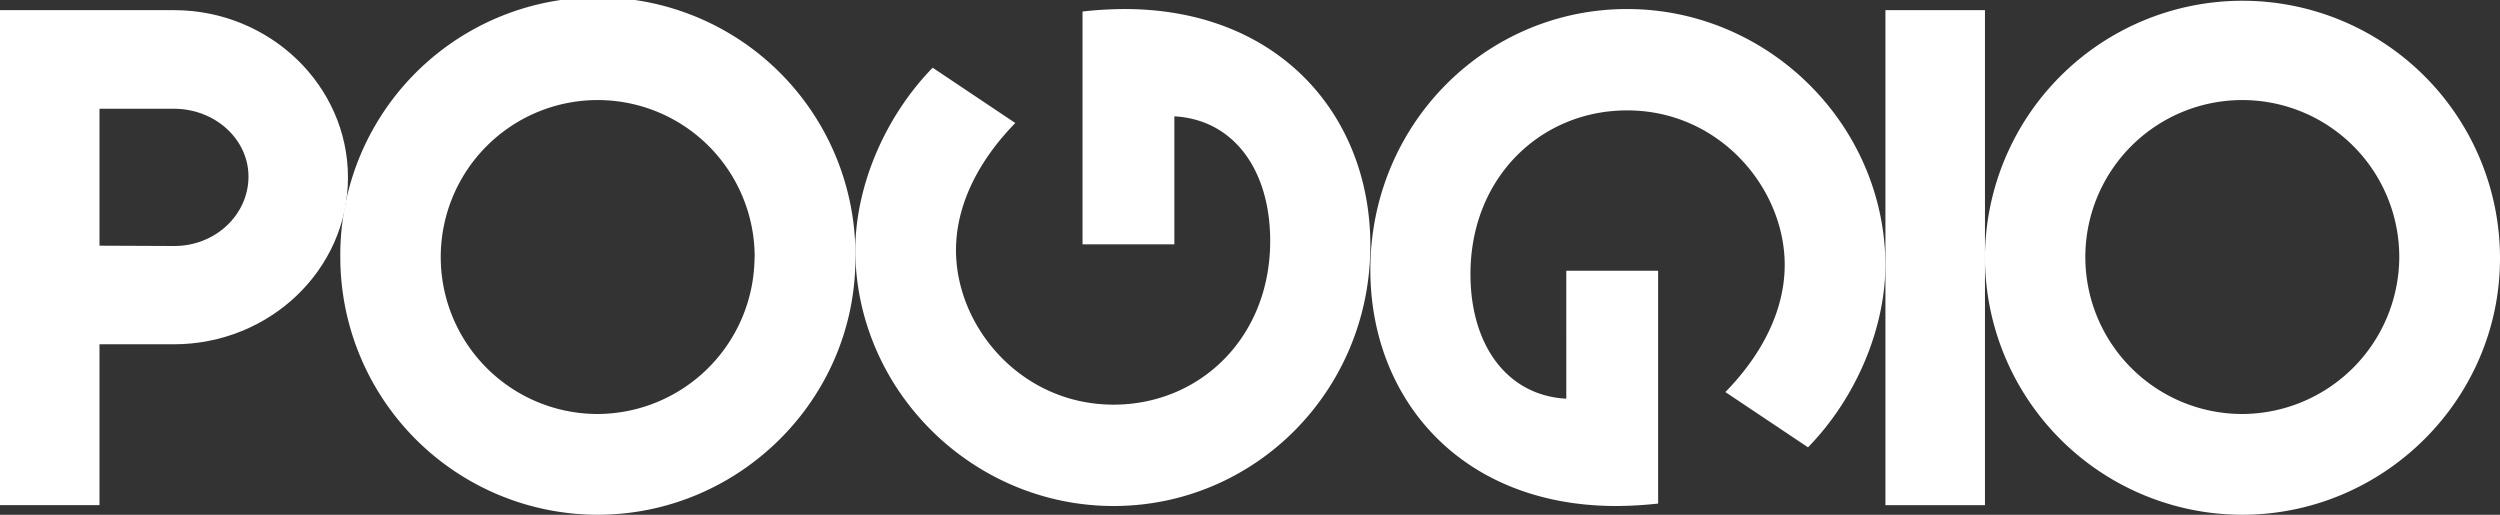
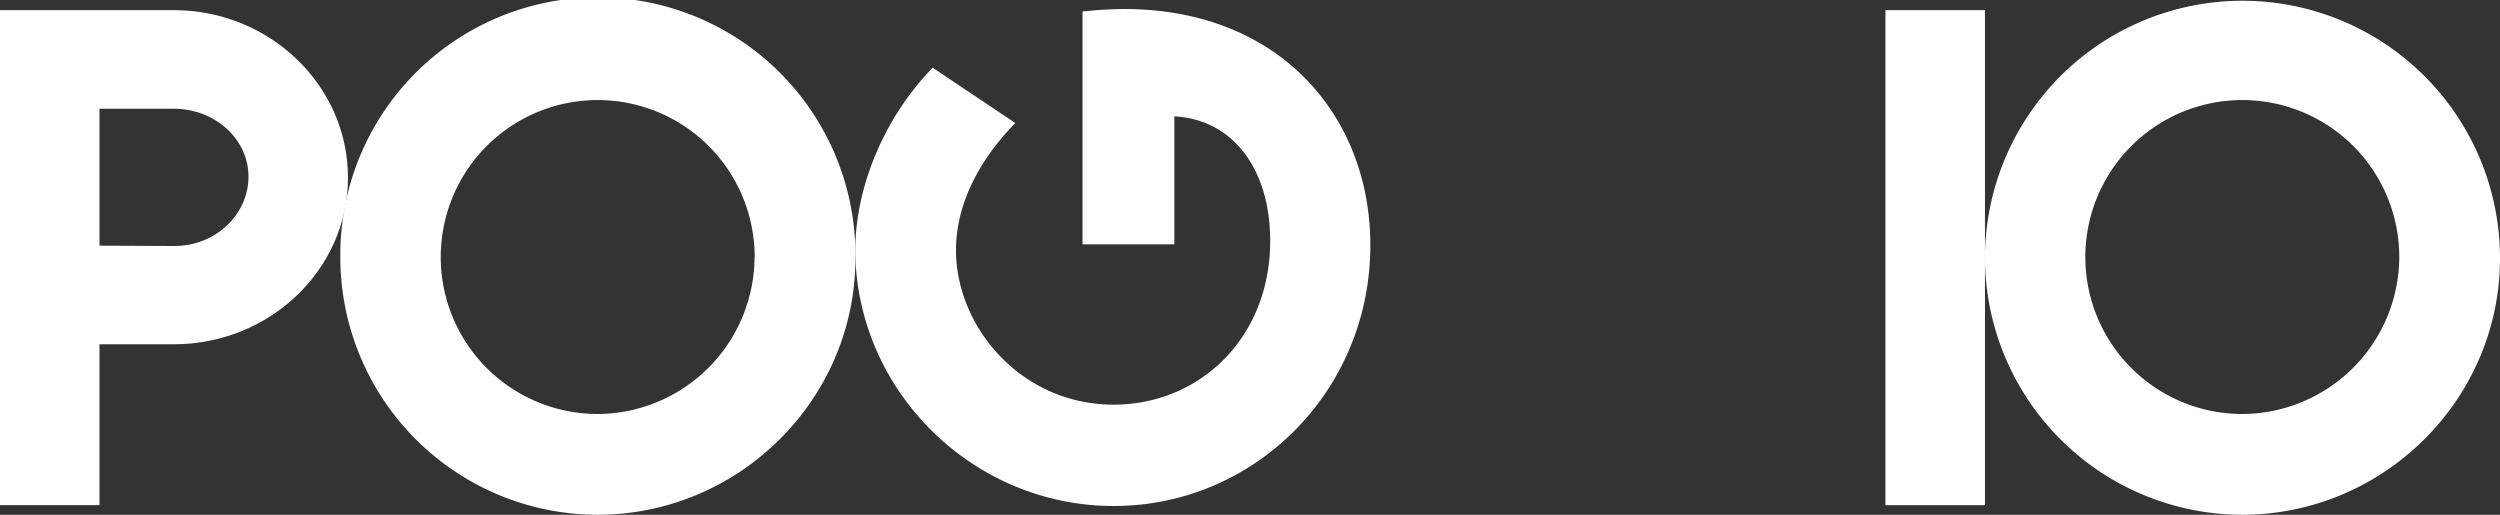
<svg xmlns="http://www.w3.org/2000/svg" id="b7855370-5464-484a-9753-ba2fc8394b0c" data-name="Layer 1" viewBox="0 0 561.9 115.7">
  <rect x="0" y="0" width="561.9" height="115.7" fill="#333333" stroke="none" />
  <defs>
    <style>      .b2968c15-3cfb-4059-9e55-08e0b73bf9b9 {        fill: #fff;      }    </style>
  </defs>
  <g id="b9c520fa-1aa4-4cbb-8094-a50be30d76eb" data-name="POGGIO">
    <path class="b2968c15-3cfb-4059-9e55-08e0b73bf9b9" d="M19.51,19.74H58.58c21.54,0,39.14,16.91,39.14,37.62S80.12,94.84,58.58,94.84H41.87V131H19.51ZM75.36,57.15c0-8.42-7.53-15.25-16.78-15.25H41.87V72.68l16.71.07C67.83,72.82,75.36,65.78,75.36,57.15Z" transform="translate(-19.51 -17.46)" />
    <path class="b2968c15-3cfb-4059-9e55-08e0b73bf9b9" d="M96,75.51a57.89,57.89,0,1,1,115.77,0c0,31.69-26.09,57.65-58,57.65A57.91,57.91,0,0,1,96,75.51Zm93.13-.13a35.28,35.28,0,1,0-35.35,35.13A35.42,35.42,0,0,0,189.1,75.38Z" transform="translate(-19.51 -17.46)" />
    <path class="b2968c15-3cfb-4059-9e55-08e0b73bf9b9" d="M272.21,19.49c34.93,0,55.3,24.1,55.3,53.09,0,32.79-26,58.61-57.71,58.61s-58.06-26-58.06-57.78c.14-14.43,6.77-29.82,17.4-40.73l18.57,12.43c-8.49,8.69-13.33,18.63-13.33,28.58,0,17.25,14.64,34.72,35.42,34.72,19.33,0,35.2-15,35.2-36.8,0-15.87-8.14-27.26-21.54-28V72.37H262.82V20.05A87.74,87.74,0,0,1,272.21,19.49Z" transform="translate(-19.51 -17.46)" />
-     <path class="b2968c15-3cfb-4059-9e55-08e0b73bf9b9" d="M382.81,131.19c-34.94,0-55.3-24.09-55.3-53.09,0-32.79,26-58.61,57.71-58.61s58.06,26,58.06,57.78c-.14,14.43-6.77,29.83-17.4,40.73l-18.57-12.42c8.49-8.7,13.33-18.64,13.33-28.58,0-17.26-14.64-34.73-35.42-34.73-19.33,0-35.21,15-35.21,36.8,0,15.88,8.15,27.27,21.54,28V78.31h20.64v52.33A90,90,0,0,1,382.81,131.19Z" transform="translate(-19.51 -17.46)" />
    <path class="b2968c15-3cfb-4059-9e55-08e0b73bf9b9" d="M443.28,19.74h22.37V131H443.28Z" transform="translate(-19.51 -17.46)" />
    <path class="b2968c15-3cfb-4059-9e55-08e0b73bf9b9" d="M465.65,75.51a57.88,57.88,0,1,1,115.76,0c0,31.69-26.09,57.65-58,57.65A57.91,57.91,0,0,1,465.65,75.51Zm93.12-.13a35.28,35.28,0,1,0-35.35,35.13A35.42,35.42,0,0,0,558.77,75.38Z" transform="translate(-19.51 -17.46)" />
  </g>
</svg>